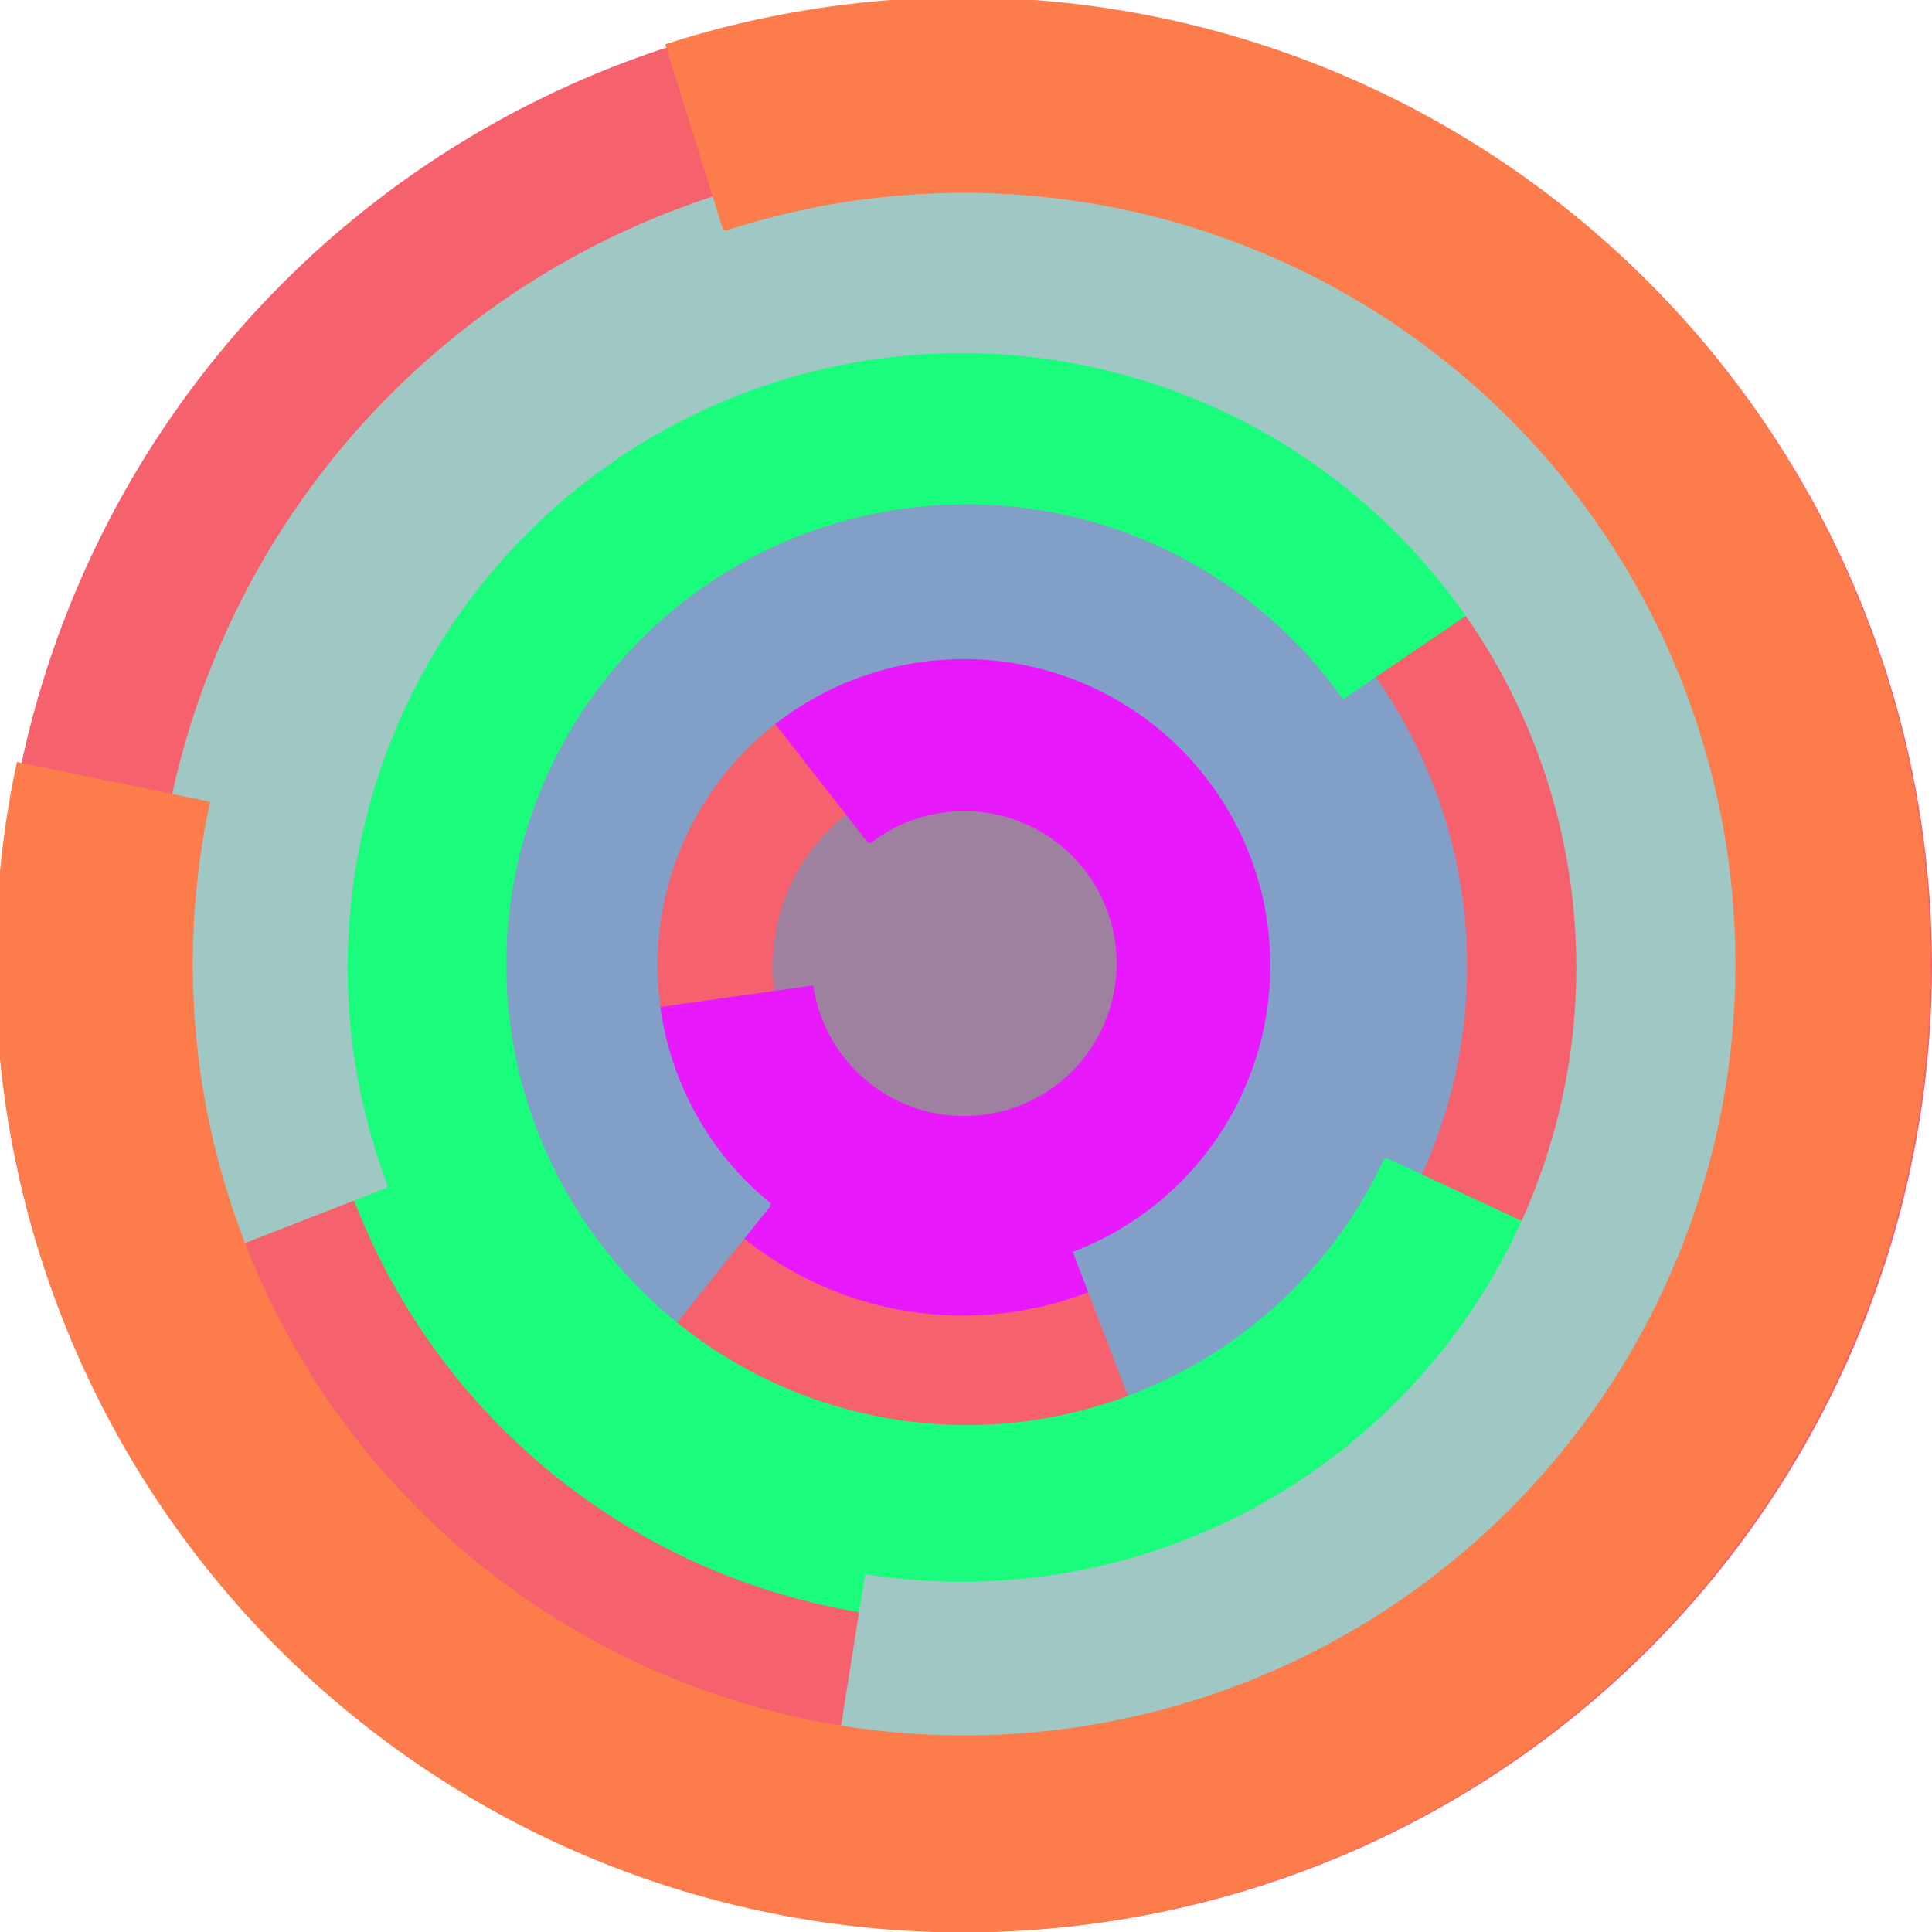
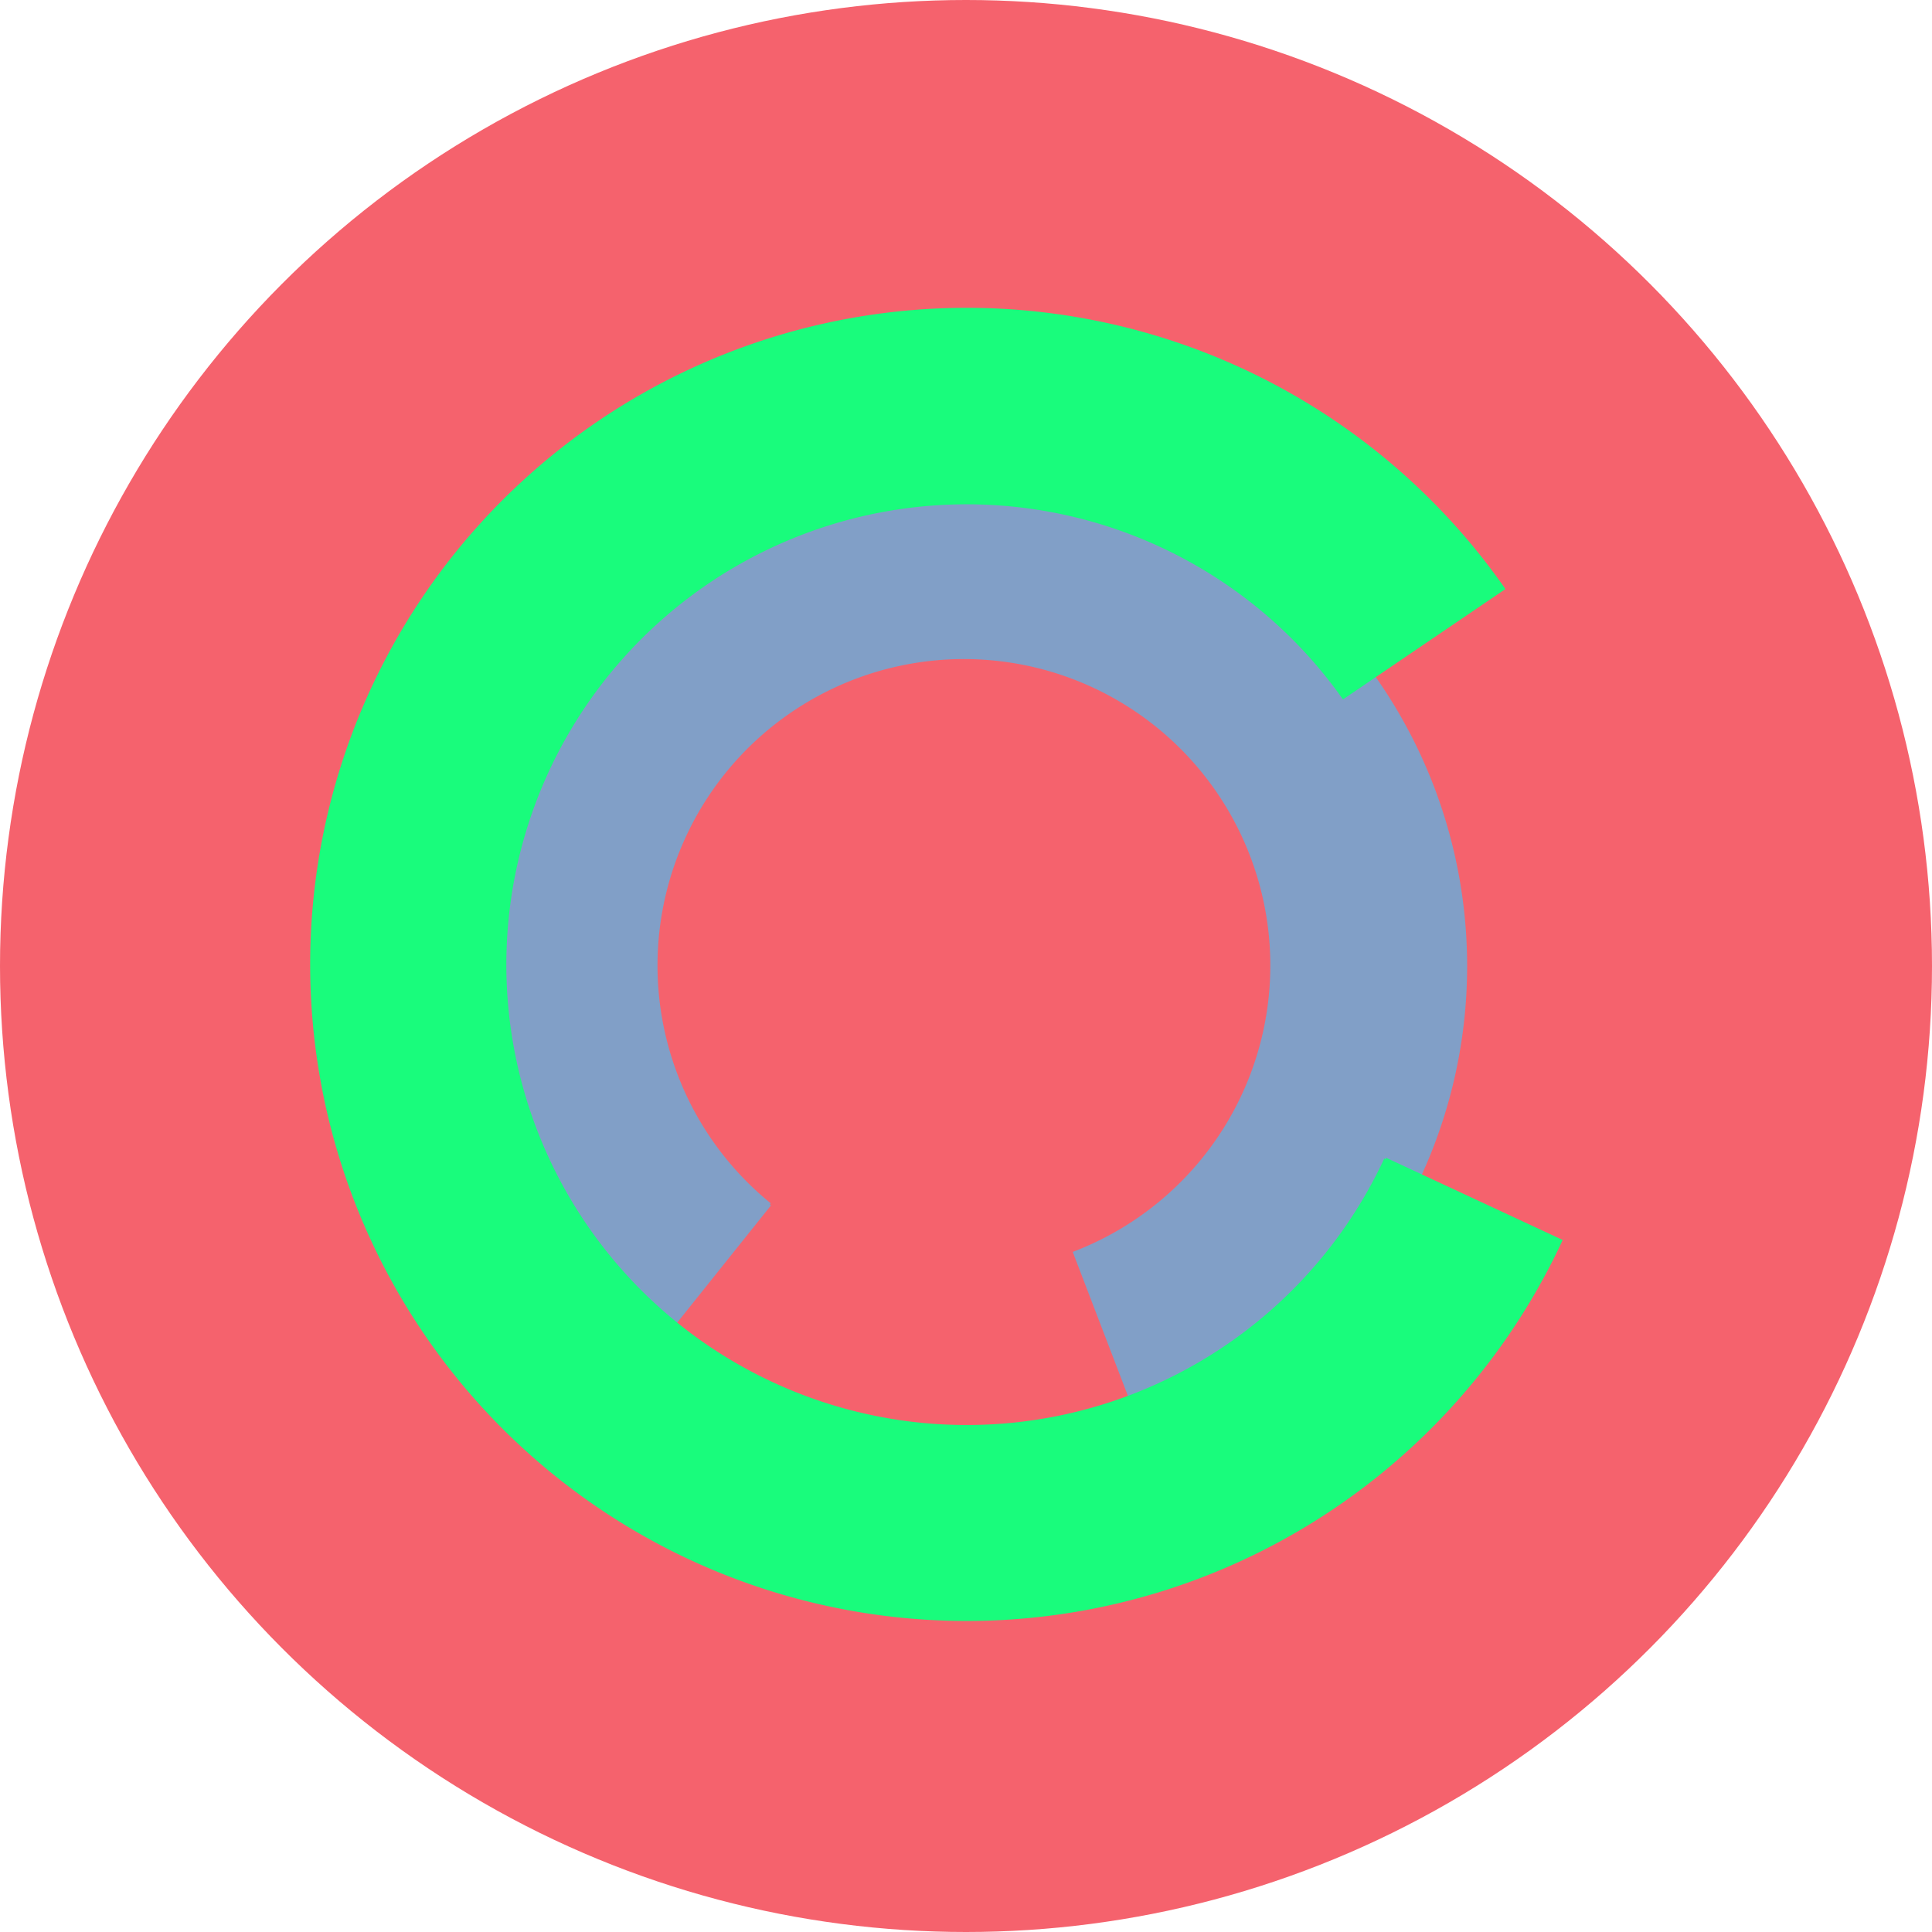
<svg xmlns="http://www.w3.org/2000/svg" version="1.1" width="640" height="640">
  <circle cx="320" cy="320" r="320" fill="rgb(245, 98, 109)" stroke="" stroke-width="0" />
-   <circle cx="320" cy="320" r="64" fill="rgb(158, 129, 159)" stroke="" stroke-width="0" />
-   <path fill="rgb(232, 25, 252)" stroke="rgb(232, 25, 252)" stroke-width="1" d="M 288,279 A 51,51 0 1 1 269,327 L 205,336 A 115,115 0 1 0 249,229 L 288,279" />
  <path fill="rgb(129, 159, 199)" stroke="rgb(129, 159, 199)" stroke-width="1" d="M 255,399 A 102,102 0 1 1 356,415 L 379,475 A 166,166 0 1 0 215,449 L 255,399" />
  <path fill="rgb(25, 252, 124)" stroke="rgb(25, 252, 124)" stroke-width="1" d="M 459,384 A 153,153 0 1 1 445,231 L 498,195 A 217,217 0 1 0 517,411 L 459,384" />
-   <path fill="rgb(159, 199, 196)" stroke="rgb(159, 199, 196)" stroke-width="1" d="M 128,393 A 204,204 0 1 1 287,522 L 277,585 A 268,268 0 1 0 69,416 L 128,393" />
-   <path fill="rgb(252, 124, 76)" stroke="rgb(252, 124, 76)" stroke-width="1" d="M 240,76 A 256,256 0 1 1 69,266 L 6,253 A 320,320 0 1 0 221,15 L 240,76" />
</svg>